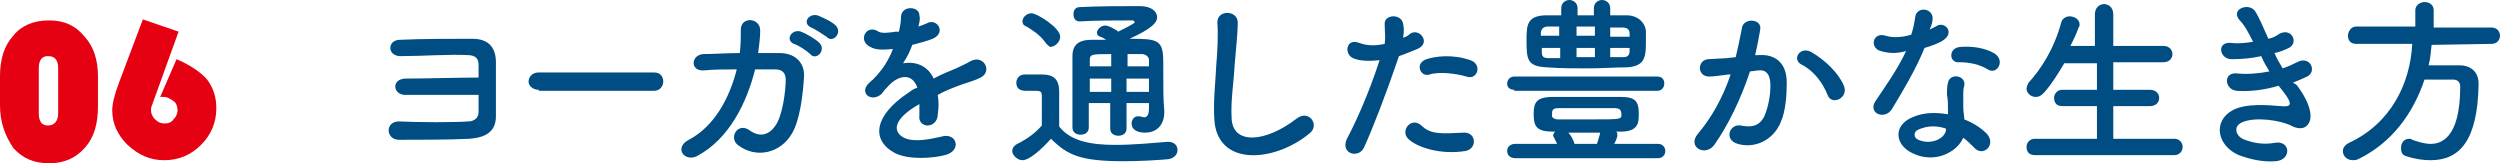
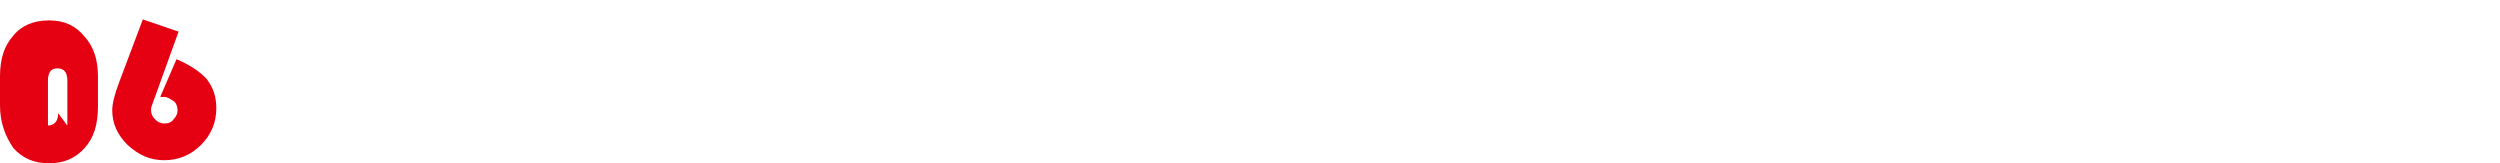
<svg xmlns="http://www.w3.org/2000/svg" version="1" width="245" height="16" viewBox="0 0 245 16" enable-background="new 0 0 245 16">
  <style type="text/css">.st0{fill:#004D84;} .st1{fill:#E50012;}</style>
-   <path class="st0" d="M39.7 9.3c-1.2 0-1.4-1.6.1-1.6 1.7 0 5.3-.1 7.1-.1v-1.3c0-.7-.5-.9-1.1-.9-1.6-.1-4.5.1-6.4.1-1.5.1-1.5-1.6-.2-1.6 2-.1 5.3-.1 7.1-.1 1.7 0 2.3 1 2.3 2.3v5.3c0 1.7-1.3 2.1-2.6 2.2-1.9.1-5.1.1-6.9.1-1.3 0-1.4-1.8 0-1.8 1.9.1 5.5.1 6.8 0 .5 0 1-.3 1-.9v-1.7h-7.2zm13.1-.5c-.6 0-1-.4-1-.8s.3-.9 1-.9h11.3c.6 0 .9.4.9.9 0 .4-.3.9-.9.9h-11.3v-.1zm16.2-1.9c-1.4.1-1.3-1.5-.1-1.6 1 0 2.3-.1 3.6-.1.1-.8.1-1.6.1-2.3 0-1.3 1.9-1.2 1.9.1 0 .7-.1 1.4-.2 2.2h2.1c1.4 0 2.4.8 2.4 2.2-.1 1.8-.4 4.4-1.2 5.7-1.1 1.9-3.5 2.5-5.3 1.1-.9-.7 0-2.3 1.2-1.4 1 .7 1.9.4 2.5-.5.7-1 1-3.4 1-4.5 0-.6-.3-1-1-1h-2c-.8 3.2-2.5 6.8-5.7 8.5-1.2.6-2.3-.8-.8-1.6 2.5-1.3 4-4.1 4.7-6.9-1.2 0-2.3 0-3.2.1zm8.8-2.6c-.9-.4-.2-1.5.7-1.2.5.2 1.4.7 1.8 1.1.7.7-.3 1.8-.9 1.1-.3-.3-1.2-.9-1.6-1zm1.7-1.6c-.9-.4-.3-1.4.6-1.2.5.2 1.4.6 1.8 1 .7.7-.3 1.8-.9 1.1-.3-.2-1.2-.8-1.5-.9zm10.5-.1c.3-.1.6-.2.8-.3 1-.6 2 .9.6 1.5-.5.2-1.2.4-2 .6-.2.6-.5 1.2-.9 1.8 1.2-.2 2.4.2 3 1.5.7-.4 1.5-.7 2.2-1 .4-.2.9-.4 1.4-.7 1.3-.7 2.2 1 1 1.6-.6.3-1 .4-1.9.7-.8.3-1.6.6-2.3 1 .1.6.1 1.3 0 1.9 0 .7-.5 1.1-1 1.1-.4 0-.9-.3-.8-1v-1.1l-.5.3c-2.2 1.4-2 2.5-1 3s2.7.1 3.6-.1c1.6-.5 2.1 1.4.4 1.8-1.1.3-3.5.5-4.9-.2-2.4-1.3-2-3.7 1.3-5.9.3-.2.5-.4.9-.5-.5-1.5-1.9-1.3-3 0l-.1.1c-.2.2-.3.4-.4.5-1 .9-2.3-.1-1.2-1.1.5-.4 1.1-1.1 1.5-1.7.3-.5.6-1 .8-1.6-1 .1-1.7.1-2.2-.2-1.3-.6-.4-2.3.8-1.5.3.2 1.1.1 1.7 0h.3c.1-.5.2-.9.2-1.5.1-1.1 1.8-1 1.8-.1.1.4 0 .7-.1 1.1zm10.2 13.1c-.5 0-1-.5-1-.9 0-.2.1-.5.5-.7 1-.5 1.8-1.1 2.4-1.8v-2.9c0-.5-.2-.5-.8-.5h-.7c-.3 0-1 0-1-.8 0-.4.3-.8.8-.8h1.7c1.2 0 1.7.5 1.7 1.7v3.4c1.1 1.4 3 1.8 5.5 1.8 1.8 0 3.8-.2 5.1-.3h.1c.6 0 .9.4.9.8s-.3.8-.9.9c-1.1.1-2.8.2-4.4.2-4.2 0-5.5-.6-7.1-2.2-.9 1-2.1 2.1-2.8 2.1zm2.2-11.6c-.5-.7-1.3-1.2-1.8-1.5-.3-.1-.4-.3-.4-.5 0-.4.4-.8.9-.8s2.8 1.4 2.8 2.3c0 .5-.5 1-1 1-.1-.1-.3-.2-.5-.5zm10.2 6h-2.2v2.5c0 .5-.4.7-.8.7s-.8-.2-.8-.7v-2.5h-2.1v2.4c0 .5-.4.7-.8.7s-.8-.2-.8-.7v-7c0-1.1.6-1.6 1.9-1.6h1.4c-.3-.2-.5-.3-.6-.3-.2-.1-.3-.2-.3-.4 0-.3.4-.7.8-.7s1.2.5 1.3.6c.4-.2 1.6-.8 1.6-.9s-.1-.2-.2-.2c-1.3 0-3.7 0-5.2.1-.4 0-.6-.3-.6-.7s.2-.7.6-.7c1.9-.1 4.1-.1 5.9-.1 1.1 0 1.7.5 1.7 1.1 0 .5-.5 1.1-2.7 2.1 2.8 0 3.3.1 3.3 2.3 0 2.9 0 3.7.1 4.7v.2c0 1.1-.6 2-1.9 2-.6 0-1.3-.2-1.3-.9 0-.3.2-.7.6-.7h.2l.4.1c.3 0 .5-.2.5-.9v-.5zm-3.7-2.4h-2.1v1.3h2.1v-1.3zm0-2.4c-1.9 0-2.1 0-2.1.6v.6h2.1v-1.2zm3.7 1.2v-.6c0-.3-.2-.5-.6-.6h-1.5v1.2h2.1zm-2.2 1.2v1.3h2.2v-1.3h-2.2zm8.6 3.9c-.1-1.8.1-3.3.2-5.3.1-1.1.2-2.9.1-4.1 0-1.3 2-1.2 2 0 0 1.1-.2 2.8-.3 4.1-.1 1.9-.4 3.5-.3 5.3.1 2.6 3.3 2.4 6.4 0 1.2-.9 2.3.7 1.2 1.5-3.4 2.8-9.1 3.3-9.3-1.5zm14.7 2.8c-.5 1.2-2.4.7-1.7-.8.8-1.5 2.1-4.3 3.2-7.7-1 .1-1.9.1-2.6-.2-.9-.4-.7-2 .6-1.5.8.3 1.6.3 2.5.1.1-.7 0-1.1 0-1.9-.1-1 1.6-1.1 1.8-.1.1.4.1.9 0 1.4.3-.1.5-.2.7-.4.9-.6 2.1.9.7 1.5-.5.2-1.2.5-1.8.7-1.3 3.8-2.5 6.9-3.4 8.9zm4.3-.8c-.8-.8.3-2.2 1.3-1.3.9.9 2 .8 4.1.7 1.3-.1 1.4 1.6.2 1.8-2.5.4-4.8-.4-5.6-1.2zm2.1-6.3c-.9.3-1.5-1.1-.3-1.5.9-.3 2.6-.5 4.3.1 1.2.4.7 2-.4 1.6-1-.3-2.7-.5-3.6-.2zm8.3 1.5c-.5 0-.7-.3-.7-.6 0-.4.3-.7.7-.7h14c.5 0 .7.3.7.7 0 .3-.2.7-.7.7h-14v-.1zm.1 6.7c-.5 0-.8-.3-.8-.7 0-.4.3-.7.8-.7h4.1l-.3-.6-.1-.2c0-.1.1-.3.2-.4h-.2c-1.6 0-1.9-.5-1.9-1.7 0-1.1.2-1.7 1.9-1.7h6.7c1.3 0 1.7.4 1.7 1.6 0 .9 0 1.8-1.8 1.8h-.4c.1.1.1.2.1.4s-.3.8-.3.8h4.3c.5 0 .7.4.7.7 0 .4-.3.7-.7.7h-14zm9.4-14h1.5c1.1 0 1.8.7 1.9 1.5v.9c0 1.6 0 2.6-1.9 2.7-1.2 0-2.4.1-3.7.1-1.4 0-2.8 0-4.1-.1-1.9-.1-2-.7-2-2.6 0-1.5 0-2.5 2-2.5h1.4v-.7c0-.5.4-.8.8-.8s.8.3.8.8v.7h1.6v-.7c0-.5.4-.8.8-.8s.8.3.8.8v.7h.1zm-5 1.1h-1.2c-.5 0-.7.3-.7.7v.2h1.8v-.9h.1zm0 2.1h-1.8v.4c0 .4.1.6.7.6h1.1v-1zm5.4 5.9h-5.6c-.5 0-.6.2-.6.5v.3c0 .1.2.3.6.3h3.3c2.9 0 2.9 0 2.9-.5s-.3-.6-.6-.6zm-1.8 3.5c.1-.3.2-.6.3-1v-.1h-3.1c.2.2.5.7.6 1.1h2.2zm-.2-11.5h-1.8v.9h1.8v-.9zm0 2.1h-1.8v.9h1.8v-.9zm3.4-1.1v-.3c0-.4-.2-.6-.7-.6h-1.2v.9h1.9zm-1.9 1.1v.9h1.3c.4 0 .6-.2.6-.6v-.3h-1.9zm14.6.7c1.5-.1 2.7.7 2.7 2.7 0 1.2-.1 2.8-.6 3.9-.7 1.7-2.5 2.6-4.2 2.1-1.4-.4-.8-2 .3-1.8 1 .2 1.8.1 2.3-.9.4-.9.6-2.1.6-3 0-1.1-.4-1.6-1.2-1.5l-.8.1c-.9 2.7-2.1 5.2-3.5 7.2-.9 1.2-2.7.2-1.6-1.1 1.2-1.4 2.4-3.4 3.2-5.8h-.2c-.8.1-1.5.2-1.9.2-1.2 0-1.2-1.6-.1-1.7l1.8-.1.9-.1c.2-.8.4-1.8.6-2.8.1-1.1 2-1 1.8.1-.1.6-.3 1.7-.5 2.5h.4zm6.7 3.9c-.4-1-1.2-2.3-2.6-3-.9-.5-.1-1.8 1-1.2 1.4.8 2.7 2.1 3.2 3.3.5 1.2-1.2 2-1.6.9zm5.2-4.3c-1.1-.3-.8-1.9.5-1.5.6.2 1.5.2 2.5-.1.2-.6.3-1.1.4-1.8.2-1 1.7-.8 1.7.2 0 .3-.1.7-.3 1.1l.6-.3c.8-.6 1.9.5.8 1.3-.4.3-1.2.6-1.9.8-.8 2-2.1 4.2-3.2 6-.7 1.1-2.4.4-1.6-.8 1-1.5 2.1-3 3-4.9-1 .3-1.8.2-2.5 0zm3.1 10c-1.7-.8-1.9-2.7 0-3.5 1.1-.5 2.3-.5 3.5-.3v-.6c0-.4 0-.9-.1-1.3 0-.4 0-.8.1-1.2.2-1 1.8-.7 1.6.3-.1.3-.1.5-.1.8v1.4c0 .3.1.7.1 1.1 1 .4 1.7.9 2.2 1.4 1 1.1-.4 2.4-1.3 1.3-.3-.3-.6-.6-1-.9-.6 1.4-2.8 2.6-5 1.5zm.6-2.3c-.5.2-.5.8 0 1 1.1.5 2.5 0 2.7-.9v-.2c-.9-.3-1.8-.3-2.7.1zm4-6.6c-1 .1-1.1-1.4.1-1.5 1.2-.1 2.4.1 3.3.6 1.2.7.3 2.2-.6 1.6-.8-.5-1.8-.7-2.8-.7zm7.4 9.1c-.6 0-.8-.4-.8-.8s.3-.8.8-.8h6.1v-3.2h-3.4c-.6 0-.8-.4-.8-.8s.3-.8.8-.8h3.4v-2.6h-3.2c-.6 1-1.2 2-2 2.9-.3.3-.5.4-.8.4-.5 0-.9-.4-.9-.8 0-.2.1-.4.2-.6 1.2-1.3 2.5-3.3 3.2-5.9.1-.4.5-.6.8-.6.5 0 1 .3 1 .8 0 .1 0 .2-.1.3-.2.6-.5 1.2-.8 1.8h2.4v-3.1c0-.7.5-1 .9-1s.9.3.9 1v3.1h4.9c.6 0 .9.4.9.8s-.3.8-.9.8h-4.9v2.7h3.6c.6 0 .9.4.9.8s-.3.8-.9.8h-3.6v3.2h6c.5 0 .8.4.8.8s-.3.8-.8.8h-13.7zm25.8-6.7c.6.8 1.4 2.2 1.2 3.2-.2.9-1 1.1-1.9.6-1-.5-3.5-.9-4.8-.3-.9.4-.6 1.4.3 1.7.8.3 1.8.5 2.9.3 1.6-.3 1.7 1.7.1 1.8-1.3.1-2.5-.2-3.6-.6-2.1-.9-2.6-3.3-.6-4.4 1.3-.7 3.5-.5 4.7-.4 1 .1 1.3-.1.2-1.5l-.4-.5c-1.3.4-2.8.6-4.1.5-1.2-.1-1.4-1.9.1-1.7.9.1 2.1 0 3.1-.2-.3-.5-.6-1-.8-1.5-.9.2-1.8.3-2.9.3-1.2 0-1.5-1.7-.1-1.6.8.1 1.5 0 2.2-.1-.4-.8-.8-1.6-1.3-2.1-1-1.1.9-1.8 1.5-.9.4.6.8 1.6 1.3 2.7.5-.1.8-.3 1.1-.5 1.2-.6 1.9.9.9 1.4-.4.2-.9.4-1.4.5.2.5.5 1 .8 1.5.6-.2 1-.4 1.4-.6 1.3-.7 2 .9 1 1.4-.4.2-.9.4-1.4.6.2.1.4.2.5.4zm13.1-4.1c-.1.7-.1 1.3-.3 2h3c1.2 0 1.9.7 1.9 1.8v.1c-.1 5.4-1.8 7.4-4.7 7.4-.7 0-1.5-.1-2.4-.4-.4-.1-.5-.4-.5-.8 0-.5.3-.9.8-.9.1 0 .2 0 .3.1.6.2 1.2.4 1.8.4.9 0 2.9-.4 2.9-5.6 0-.5-.3-.7-.7-.7h-2.8c-1.1 3.3-3.2 6.2-6.5 7.8-.2.1-.4.1-.5.1-.6 0-1-.4-1-.9 0-.3.2-.6.6-.8 4.1-1.9 6-5.8 6.2-9.7h-5.5c-.6 0-.8-.4-.8-.8s.3-.9.8-.9h5.8v-1.6c0-.5.5-.8.9-.8.5 0 .9.3.9.8v1.7h5.7c.5 0 .8.4.8.8s-.3.8-.8.8l-5.9.1z" />
-   <path class="st1" d="M4.8 2c-1.5 0-2.7.5-3.5 1.5-.9 1-1.3 2.3-1.3 4v2.8c0 1.7.5 3 1.3 4.2.9 1 2 1.5 3.5 1.5s2.6-.5 3.5-1.5c.9-1 1.3-2.3 1.3-4.1v-2.9c0-1.6-.4-2.9-1.3-3.9-.9-1.1-2-1.6-3.5-1.6zm.9 9.1c0 .8-.4 1.2-1 1.2s-.9-.4-.9-1.2v-4.4c0-.8.3-1.2.9-1.2.7 0 1 .4 1 1.2v4.4zM20.3 7.8c-.6-.7-1.6-1.4-3-2l-1.6 3.7h.4c.3 0 .6.2.9.4.3.2.4.6.4.9s-.1.6-.4.9c-.2.3-.5.4-.9.4-.3 0-.6-.1-.9-.4-.3-.3-.4-.6-.4-.9 0-.1 0-.3.1-.5l2.6-7.2-3.5-1.2-2.3 6.1c-.5 1.3-.7 2.2-.7 2.8 0 1.3.5 2.4 1.5 3.4 1.1 1 2.2 1.5 3.6 1.5s2.6-.5 3.6-1.5 1.5-2.2 1.5-3.6c0-1.1-.3-2-.9-2.8z" />
+   <path class="st1" d="M4.8 2c-1.5 0-2.7.5-3.5 1.5-.9 1-1.3 2.3-1.3 4v2.8c0 1.7.5 3 1.3 4.2.9 1 2 1.5 3.5 1.5s2.6-.5 3.5-1.5c.9-1 1.3-2.3 1.3-4.1v-2.9c0-1.6-.4-2.9-1.3-3.9-.9-1.1-2-1.6-3.5-1.6zm.9 9.1c0 .8-.4 1.2-1 1.2v-4.4c0-.8.3-1.2.9-1.2.7 0 1 .4 1 1.2v4.4zM20.3 7.8c-.6-.7-1.6-1.4-3-2l-1.6 3.7h.4c.3 0 .6.2.9.4.3.2.4.6.4.9s-.1.6-.4.9c-.2.3-.5.4-.9.4-.3 0-.6-.1-.9-.4-.3-.3-.4-.6-.4-.9 0-.1 0-.3.1-.5l2.6-7.2-3.5-1.2-2.3 6.1c-.5 1.3-.7 2.2-.7 2.8 0 1.3.5 2.4 1.5 3.4 1.1 1 2.2 1.5 3.6 1.5s2.6-.5 3.6-1.5 1.5-2.2 1.5-3.6c0-1.1-.3-2-.9-2.8z" />
</svg>